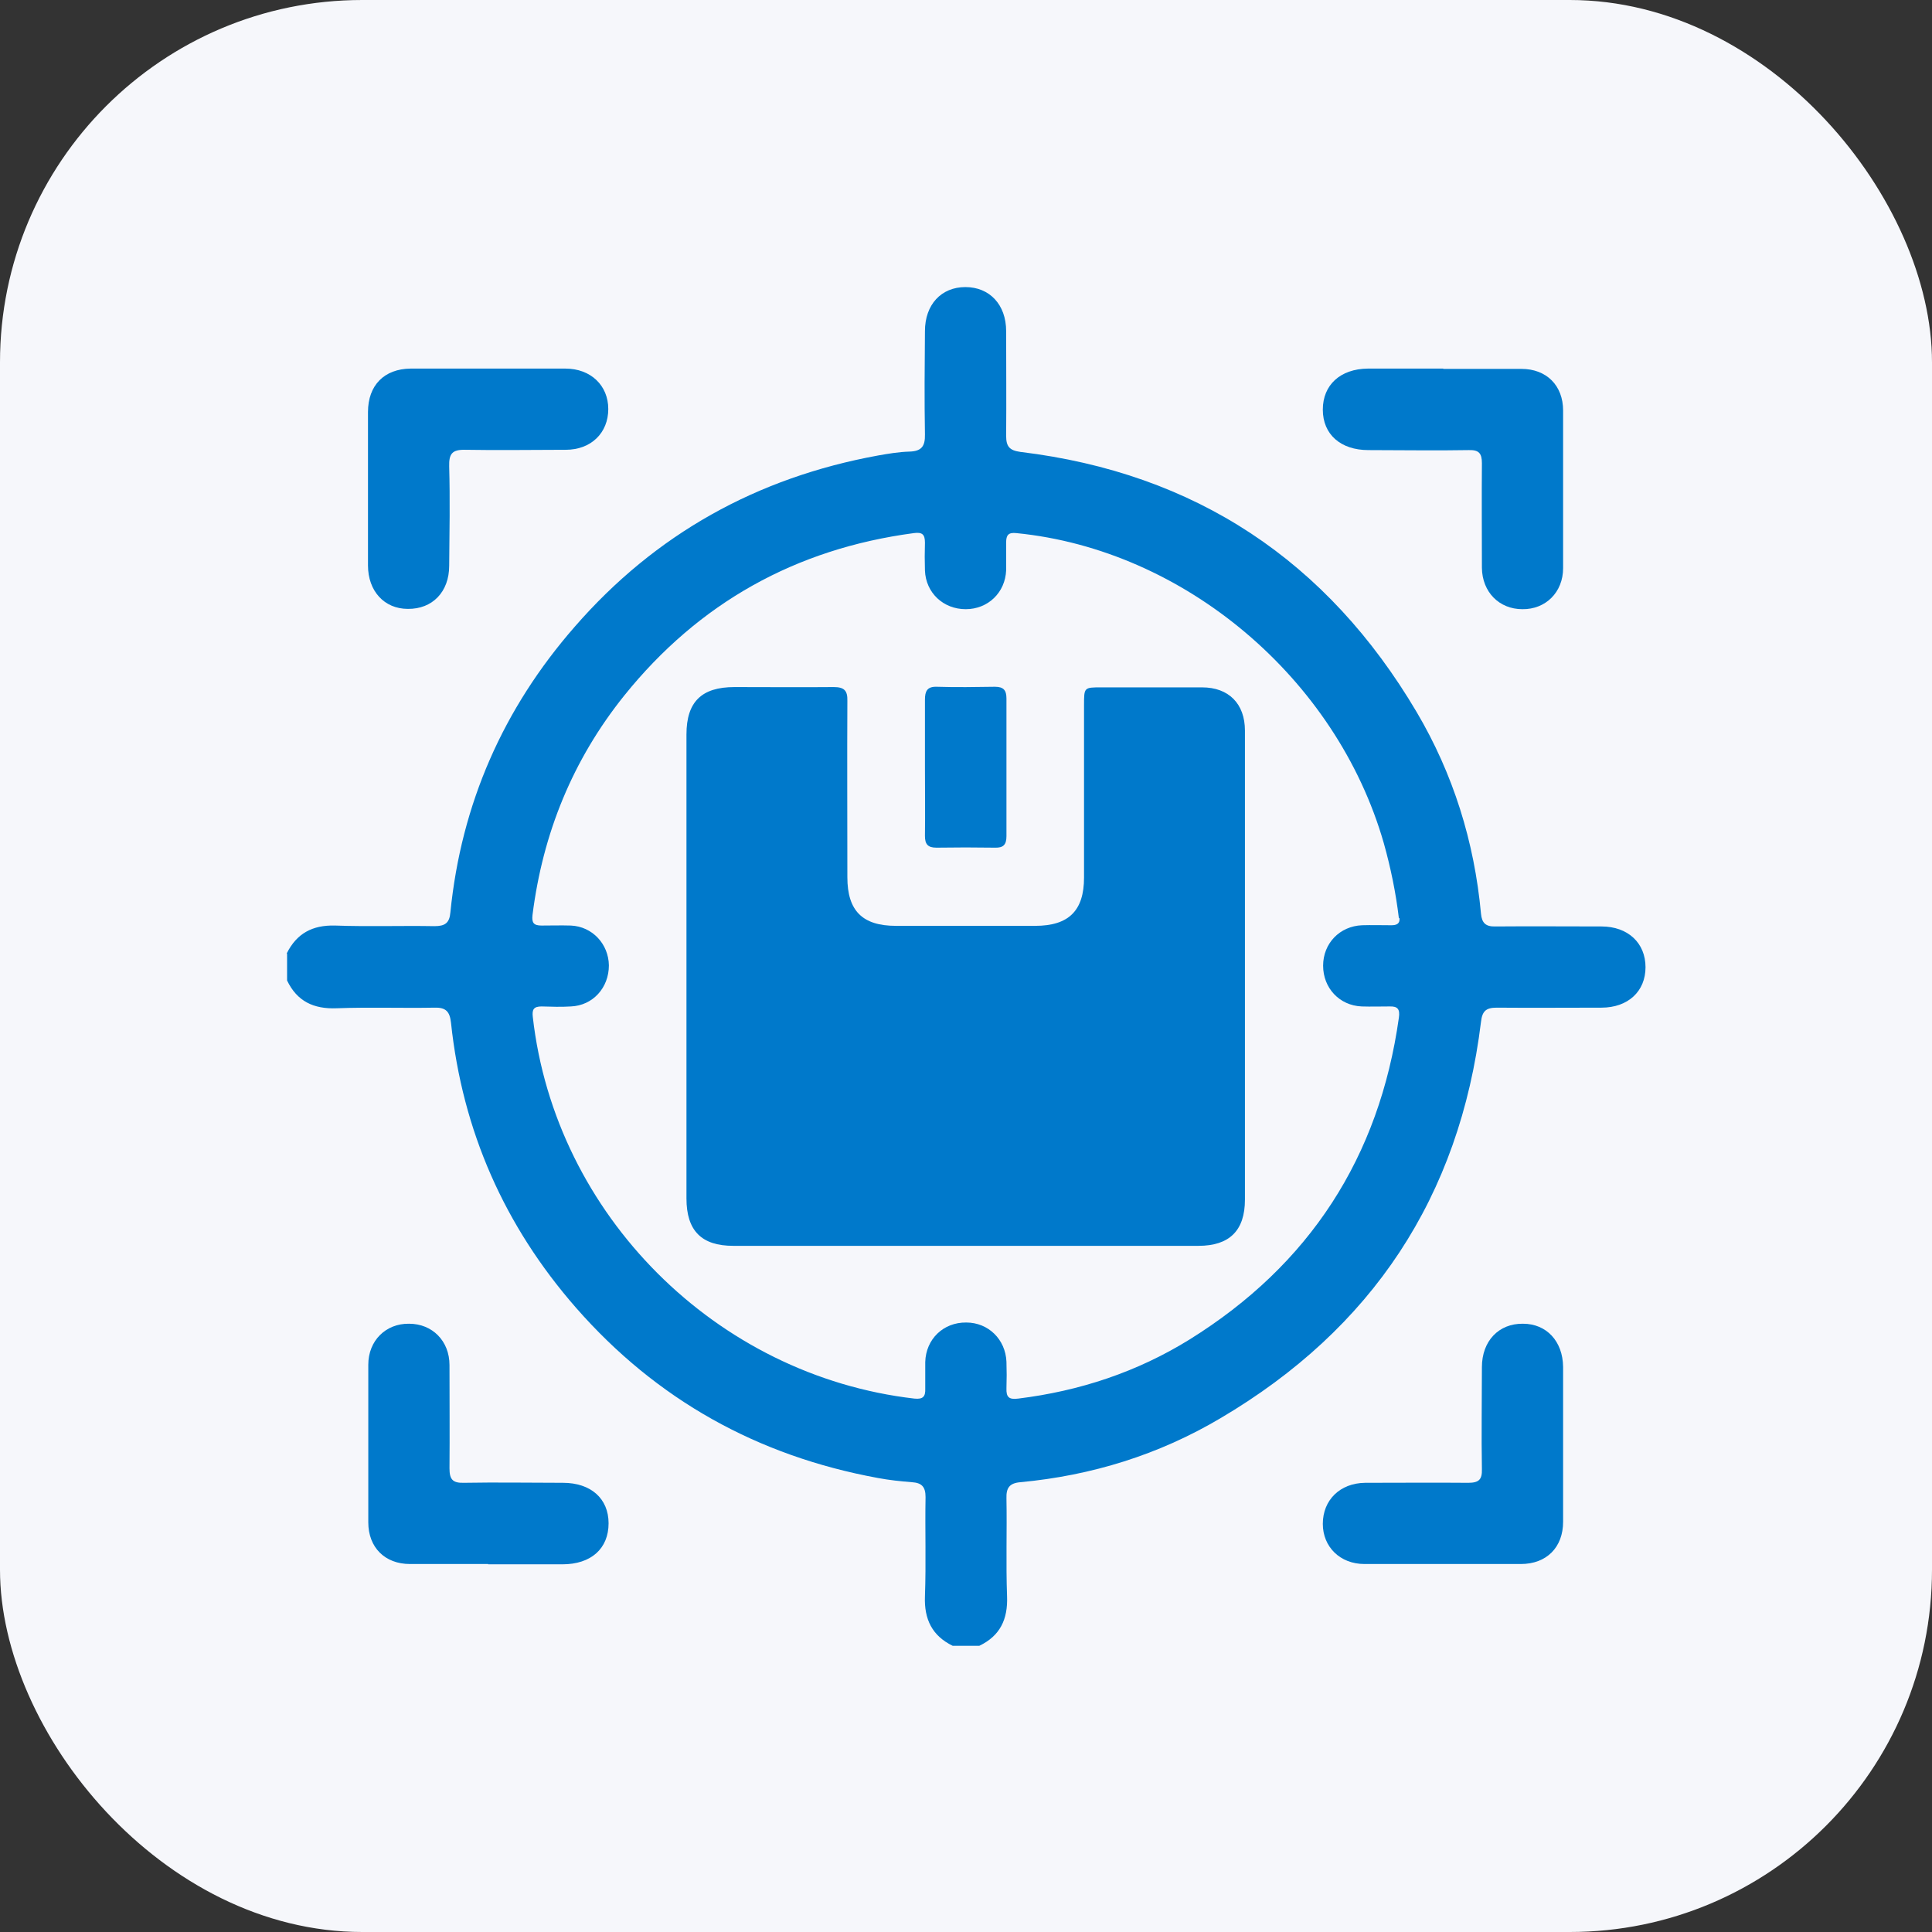
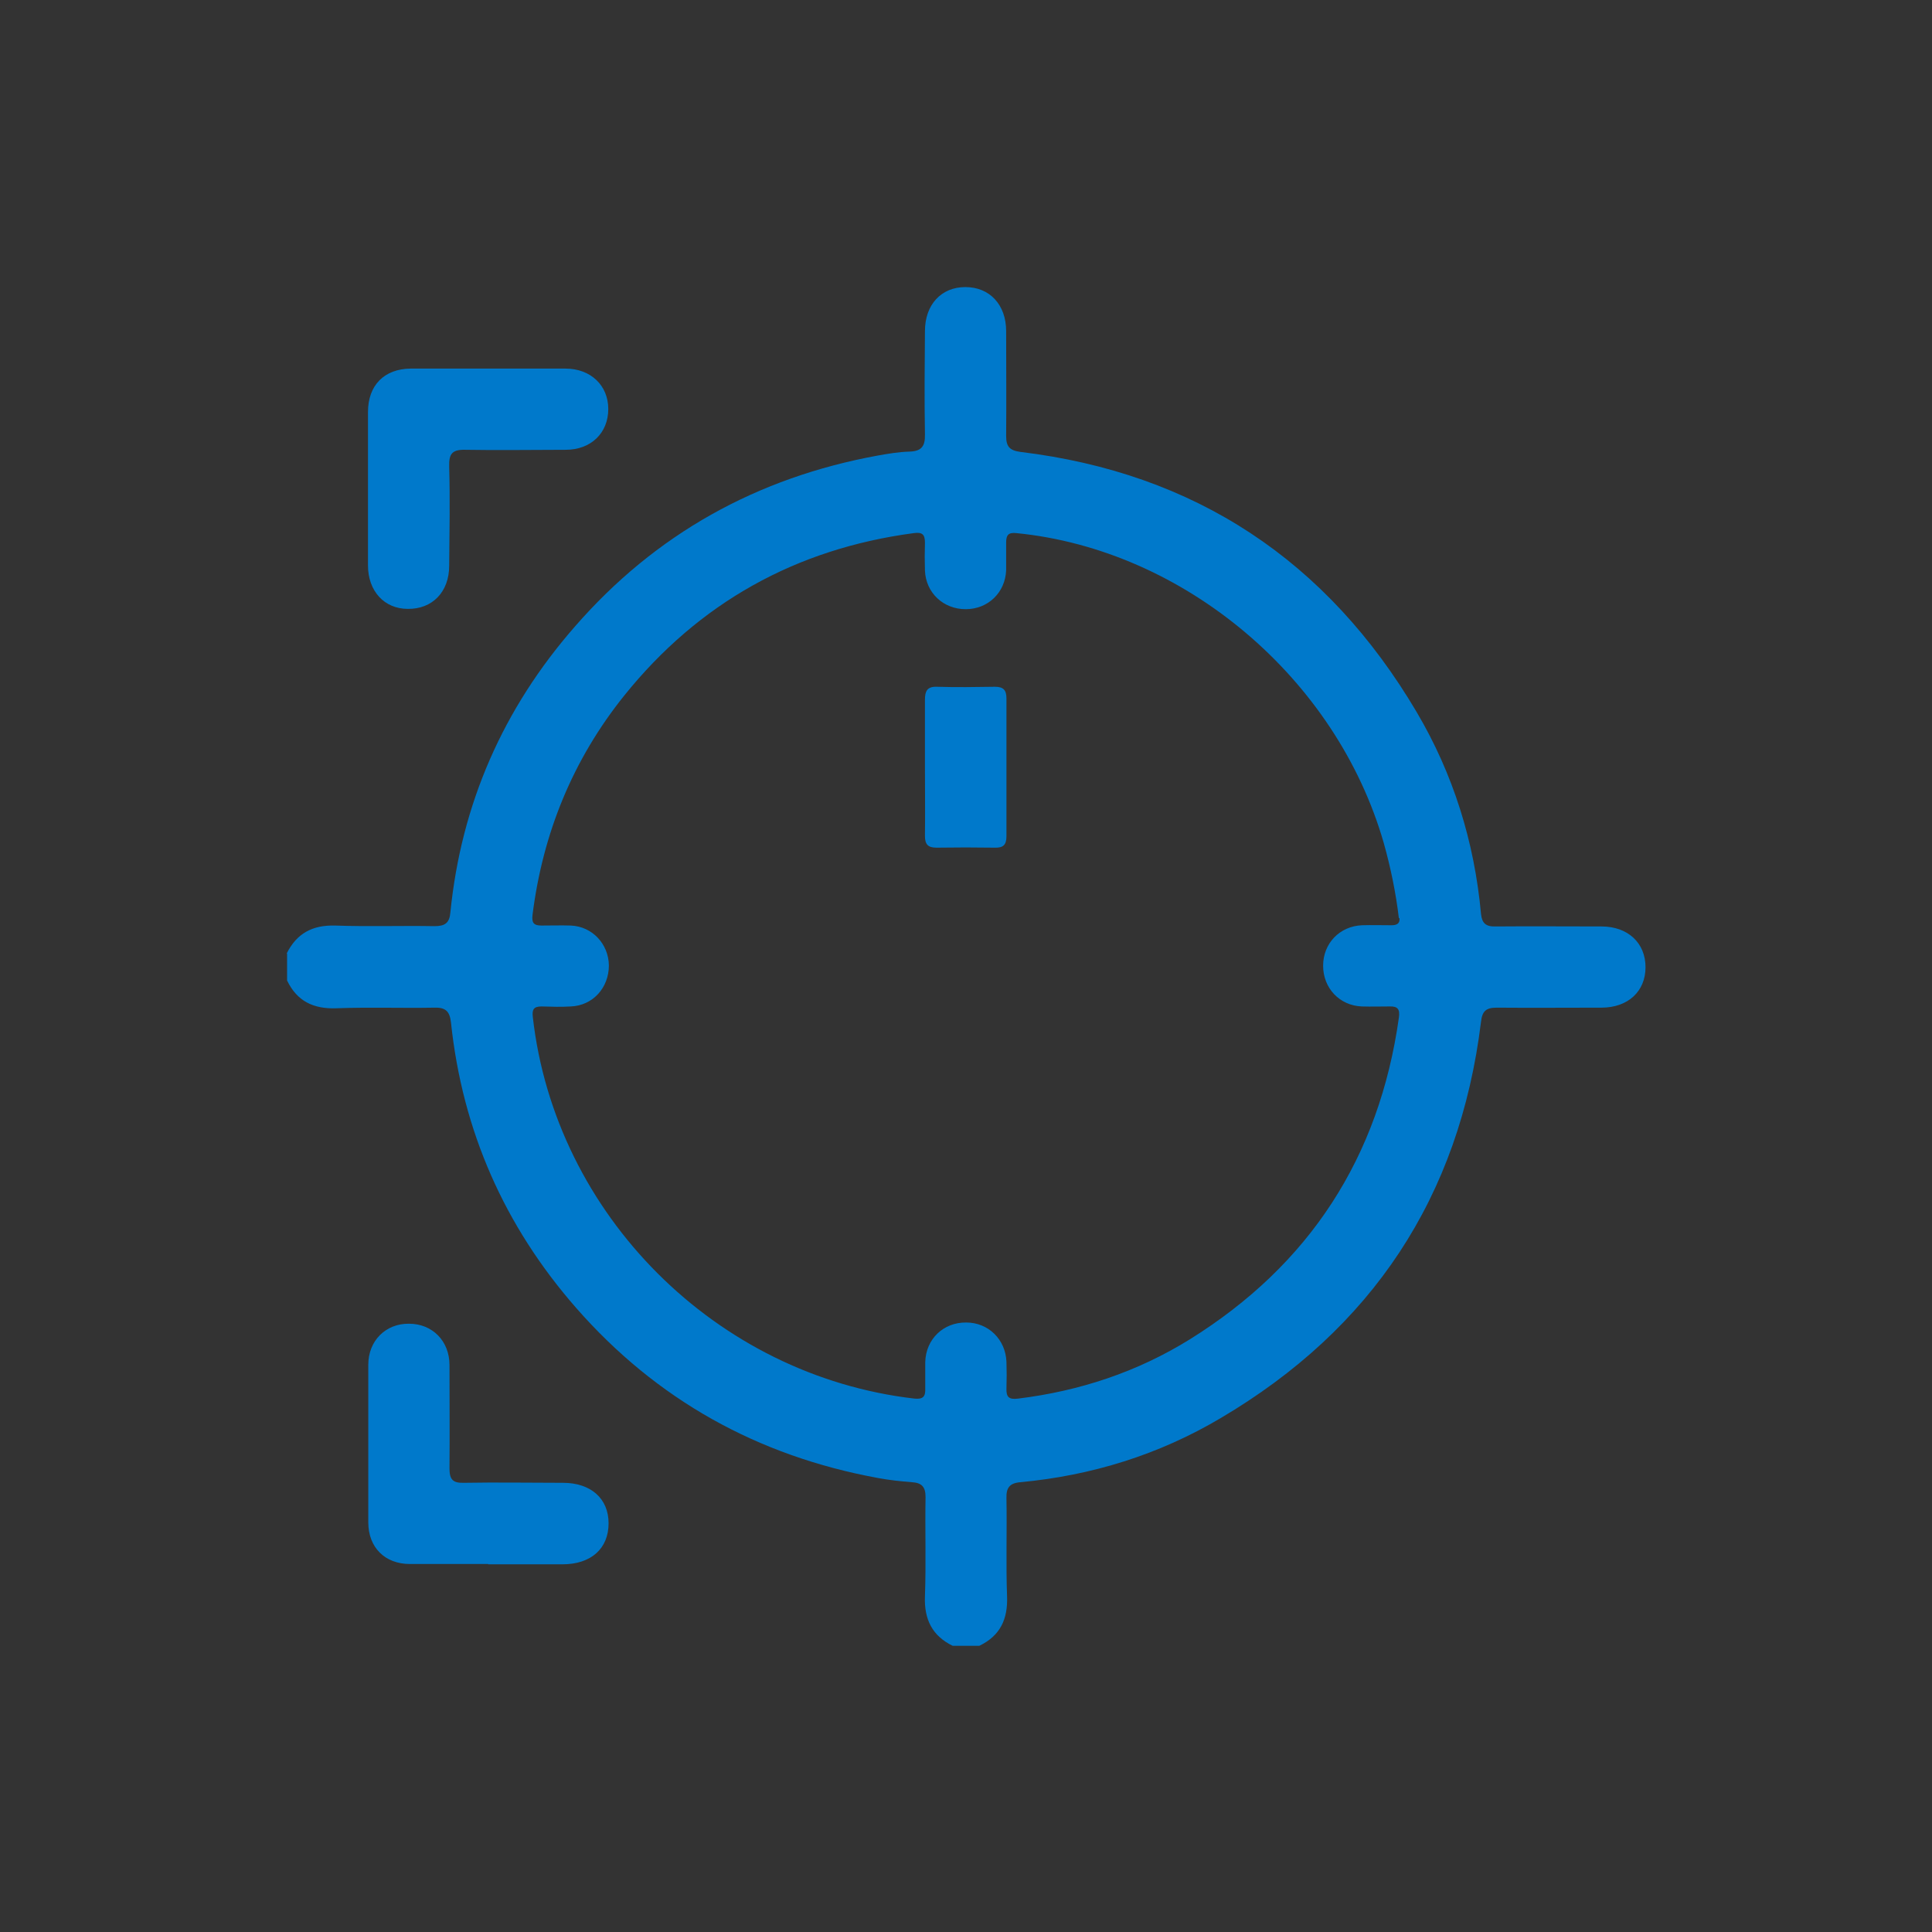
<svg xmlns="http://www.w3.org/2000/svg" id="Layer_1" data-name="Layer 1" width="64" height="64" viewBox="0 0 64 64">
  <rect x="0" y="0" width="64" height="64" fill="#333333" stroke="none" />
  <defs>
    <style>
      .cls-1 {
        fill: #0079cb;
      }

      .cls-1, .cls-2 {
        stroke-width: 0px;
      }

      .cls-2 {
        fill: #f6f7fb;
      }
    </style>
  </defs>
-   <rect class="cls-2" width="64" height="64" rx="12" ry="12" />
  <g>
    <path class="cls-1" d="M9.5,31.58c.33-.66.85-.94,1.6-.92,1.1.04,2.2,0,3.29.02.35,0,.5-.1.53-.46.36-3.59,1.75-6.75,4.12-9.46,2.67-3.07,6.04-4.94,10.04-5.67.34-.06.69-.12,1.04-.13.4-.01.53-.17.52-.57-.02-1.14-.01-2.28,0-3.42,0-.88.54-1.46,1.34-1.46.8,0,1.35.58,1.35,1.46,0,1.16.01,2.31,0,3.47,0,.35.11.48.47.53,5.8.7,10.17,3.61,13.13,8.62,1.21,2.05,1.91,4.29,2.13,6.68.03.31.16.43.48.42,1.17-.01,2.34,0,3.51,0,.88,0,1.46.55,1.46,1.35,0,.8-.58,1.34-1.46,1.34-1.16,0-2.31.01-3.47,0-.36,0-.48.12-.52.47-.71,5.8-3.61,10.17-8.63,13.13-2.04,1.21-4.27,1.9-6.63,2.12-.36.03-.47.19-.46.53.02,1.08-.02,2.17.02,3.25.03.76-.23,1.31-.92,1.64h-.88c-.68-.33-.95-.88-.92-1.64.04-1.1,0-2.19.02-3.29,0-.34-.13-.47-.45-.49-.38-.03-.76-.07-1.13-.14-3.98-.73-7.33-2.59-10-5.64-2.37-2.71-3.76-5.86-4.14-9.44-.04-.36-.16-.51-.54-.5-1.08.02-2.16-.02-3.25.02-.76.03-1.31-.23-1.64-.92v-.88ZM46.34,30.42c-.1-.84-.27-1.67-.5-2.49-1.57-5.47-6.61-9.72-12.17-10.27-.27-.03-.34.07-.34.31,0,.31,0,.62,0,.92-.03.74-.6,1.29-1.34,1.29-.74,0-1.32-.54-1.35-1.28-.01-.31-.01-.61,0-.92,0-.27-.08-.36-.37-.32-3.91.52-7.12,2.31-9.59,5.38-1.71,2.13-2.7,4.57-3.04,7.27-.03.26.04.35.3.35.32,0,.64-.01.97,0,.71.03,1.25.61,1.26,1.32,0,.74-.53,1.33-1.26,1.36-.32.02-.64.01-.97,0-.26,0-.32.1-.29.35.74,6.55,6.07,11.88,12.64,12.64.29.03.37-.07.36-.33,0-.29,0-.59,0-.88.02-.76.6-1.32,1.36-1.31.73,0,1.3.56,1.33,1.3.01.29.01.59,0,.88-.01.29.08.38.39.34,2.03-.25,3.94-.88,5.68-1.96,3.97-2.47,6.28-6.03,6.93-10.66.04-.28-.04-.38-.31-.37-.31,0-.62.01-.92,0-.74-.03-1.28-.61-1.28-1.35,0-.74.55-1.31,1.29-1.34.32-.01.64,0,.97,0,.16,0,.29-.04.27-.24Z" />
    <path class="cls-1" d="M12.19,16.2c0-.85,0-1.7,0-2.55,0-.89.54-1.43,1.41-1.44,1.71,0,3.42,0,5.13,0,.84,0,1.42.56,1.42,1.34,0,.79-.57,1.35-1.41,1.35-1.11,0-2.22.02-3.33,0-.44-.01-.54.14-.53.55.03,1.1.01,2.19,0,3.29,0,.87-.56,1.44-1.37,1.43-.78,0-1.32-.59-1.32-1.44,0-.85,0-1.7,0-2.55Z" />
-     <path class="cls-1" d="M47.81,12.22c.86,0,1.73,0,2.59,0,.83,0,1.38.55,1.38,1.38,0,1.74,0,3.48,0,5.22,0,.8-.58,1.37-1.35,1.36-.77,0-1.33-.57-1.34-1.37,0-1.16-.01-2.31,0-3.47,0-.32-.1-.44-.43-.43-1.11.02-2.22,0-3.33,0-.92,0-1.51-.52-1.51-1.34,0-.82.58-1.35,1.49-1.36.83,0,1.67,0,2.5,0Z" />
-     <path class="cls-1" d="M51.78,47.86c0,.85,0,1.7,0,2.55,0,.85-.55,1.4-1.4,1.4-1.73,0-3.45,0-5.18,0-.81,0-1.38-.57-1.38-1.33,0-.79.57-1.35,1.4-1.36,1.14,0,2.28-.01,3.42,0,.35,0,.46-.11.45-.45-.02-1.13,0-2.25,0-3.38,0-.87.56-1.45,1.36-1.44.78,0,1.32.58,1.33,1.43,0,.03,0,.06,0,.09,0,.83,0,1.67,0,2.5Z" />
    <path class="cls-1" d="M16.17,51.81c-.86,0-1.73,0-2.59,0-.83,0-1.38-.55-1.38-1.38,0-1.74,0-3.48,0-5.22,0-.8.58-1.37,1.35-1.36.77,0,1.34.57,1.34,1.37,0,1.14.01,2.28,0,3.42,0,.36.1.49.47.48,1.1-.02,2.19,0,3.29,0,.92,0,1.51.52,1.51,1.34,0,.84-.58,1.36-1.53,1.36-.82,0-1.64,0-2.46,0Z" />
-     <path class="cls-1" d="M41.24,32.01c0,2.58,0,5.15,0,7.73,0,1.02-.51,1.53-1.54,1.53-5.14,0-10.28,0-15.41,0-1.05,0-1.55-.5-1.55-1.57,0-5.12,0-10.25,0-15.37,0-1.08.5-1.57,1.59-1.57,1.1,0,2.2.01,3.29,0,.35,0,.46.12.45.46-.01,1.95,0,3.89,0,5.84,0,1.11.5,1.61,1.61,1.61,1.54,0,3.07,0,4.61,0,1.11,0,1.62-.5,1.62-1.6,0-1.9,0-3.81,0-5.71,0-.59,0-.59.57-.59,1.11,0,2.23,0,3.34,0,.88,0,1.42.54,1.42,1.43,0,2.61,0,5.21,0,7.82Z" />
    <path class="cls-1" d="M30.64,25.42c0-.75,0-1.49,0-2.24,0-.28.07-.44.39-.43.64.02,1.29.01,1.93,0,.29,0,.38.12.38.39,0,1.52,0,3.04,0,4.56,0,.29-.11.39-.39.38-.64-.01-1.29-.01-1.93,0-.29,0-.38-.12-.38-.39.01-.76,0-1.52,0-2.28Z" />
  </g>
</svg>